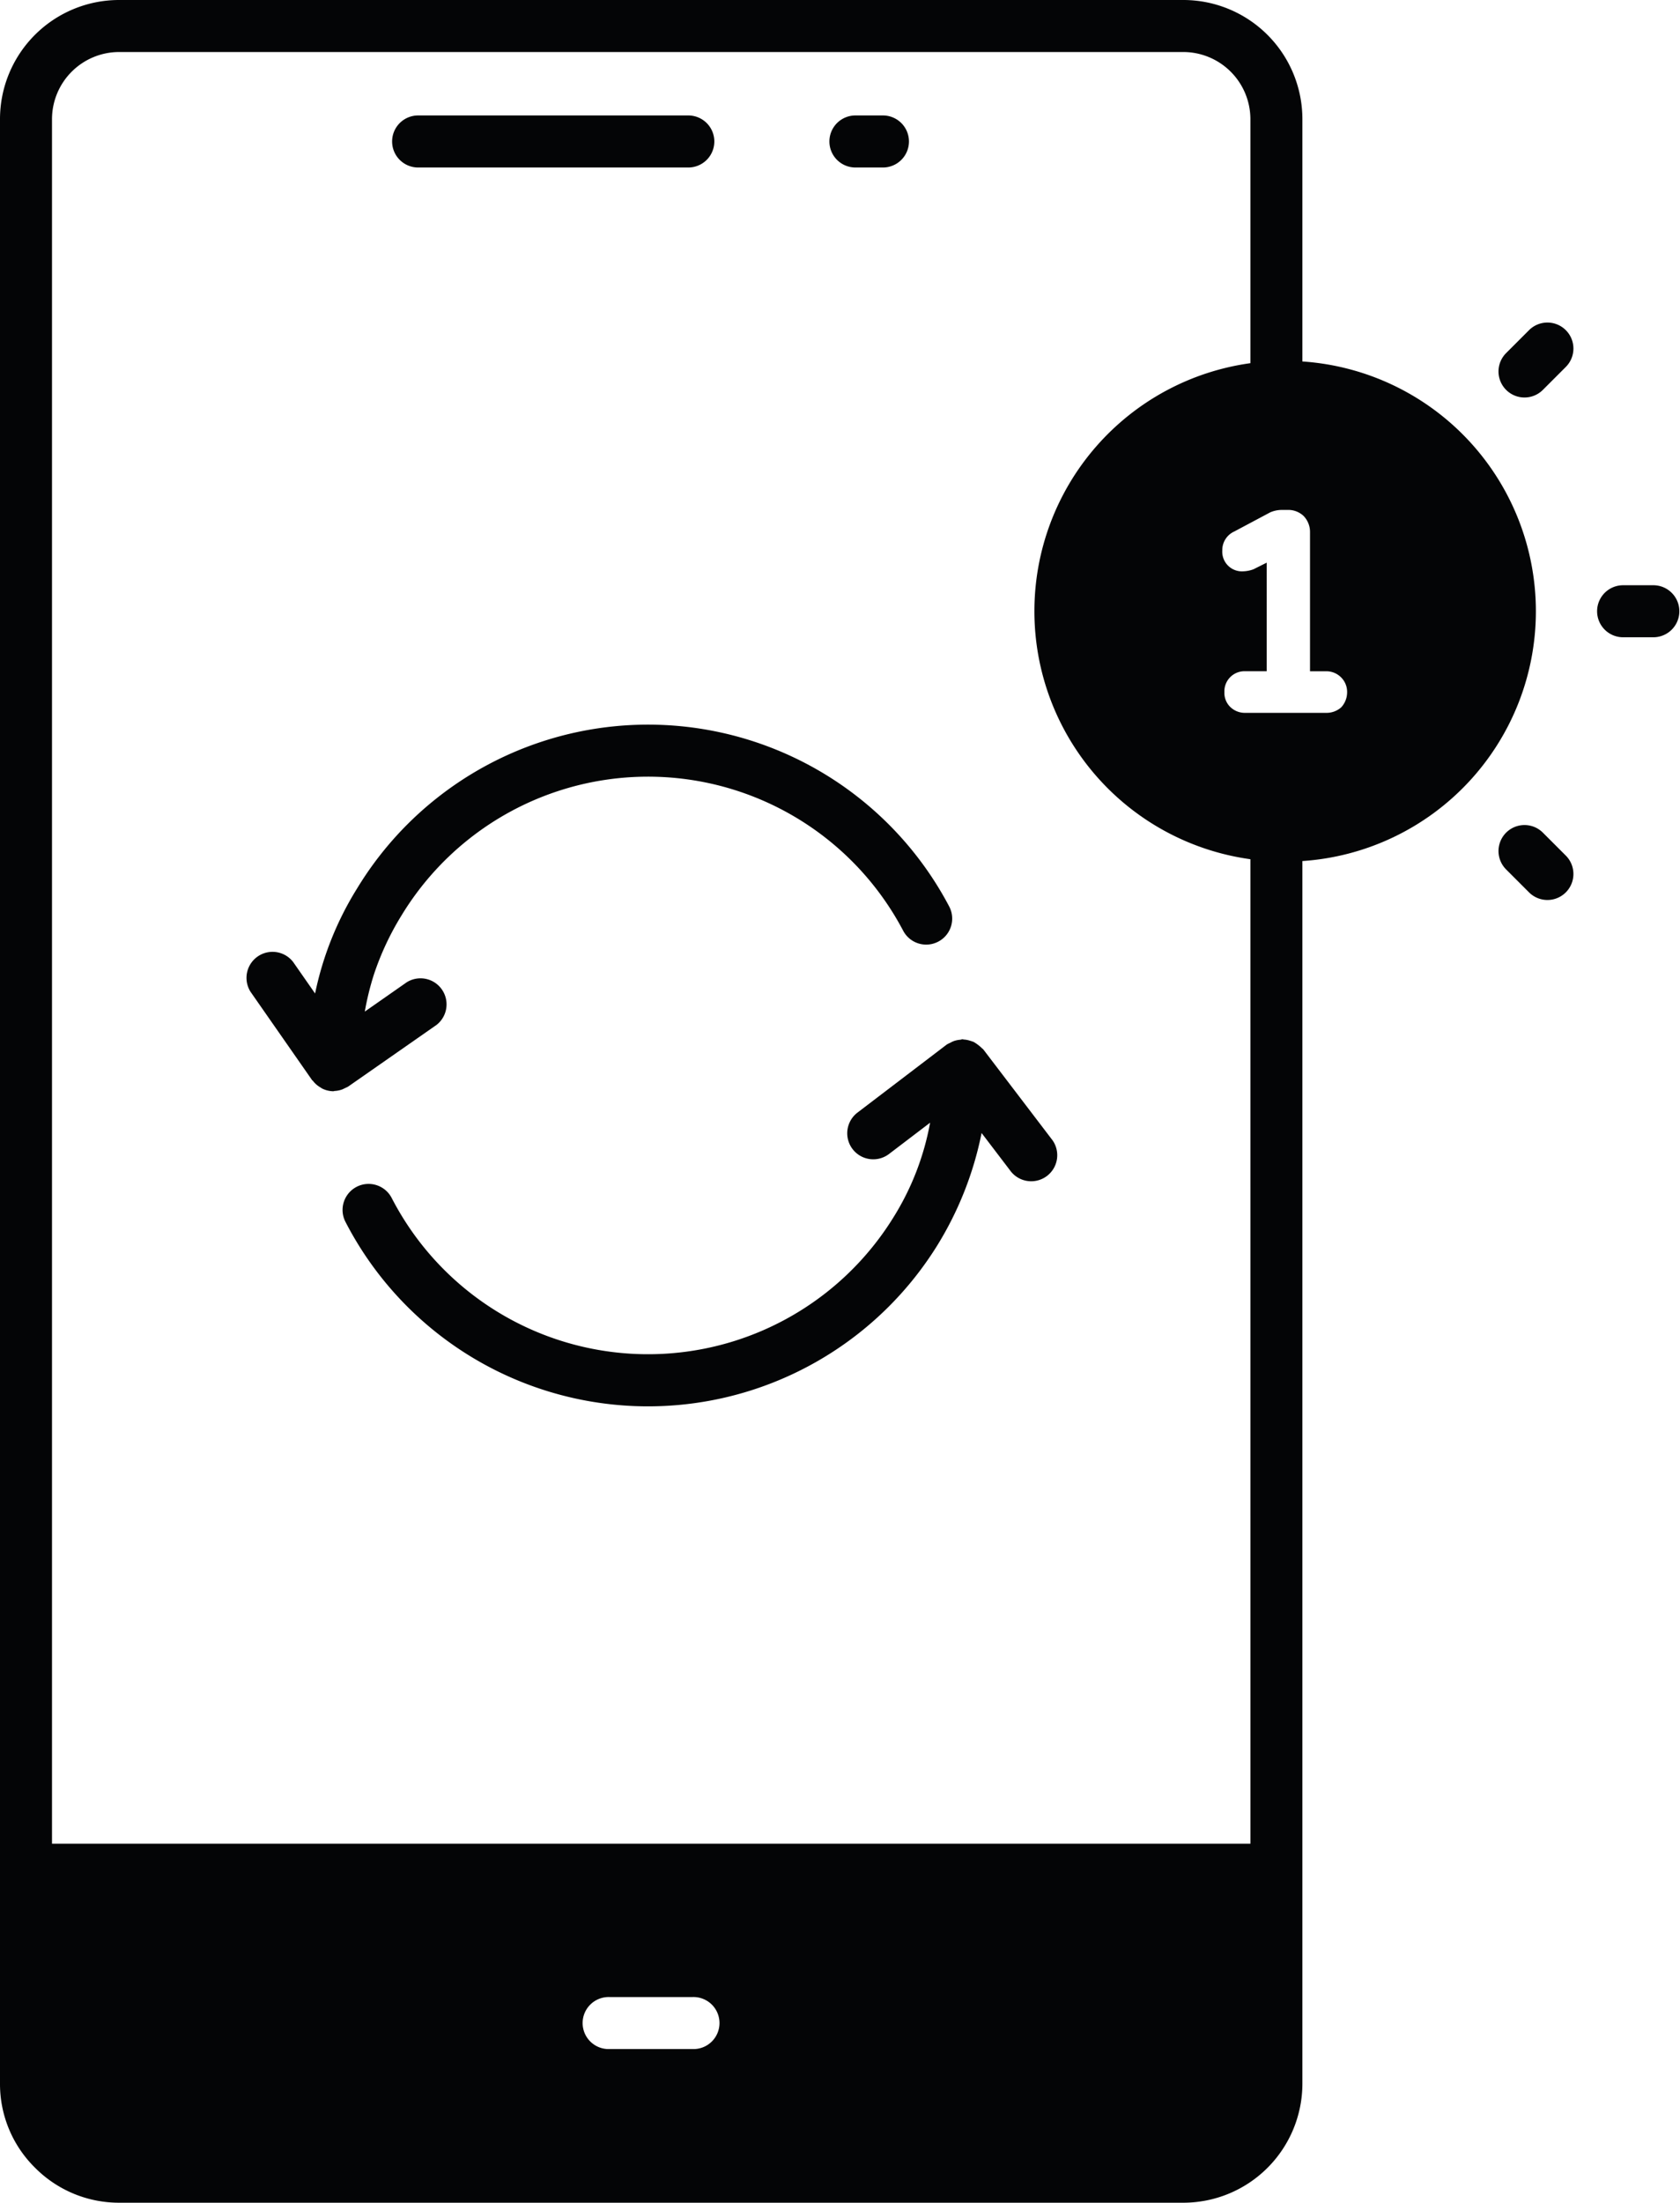
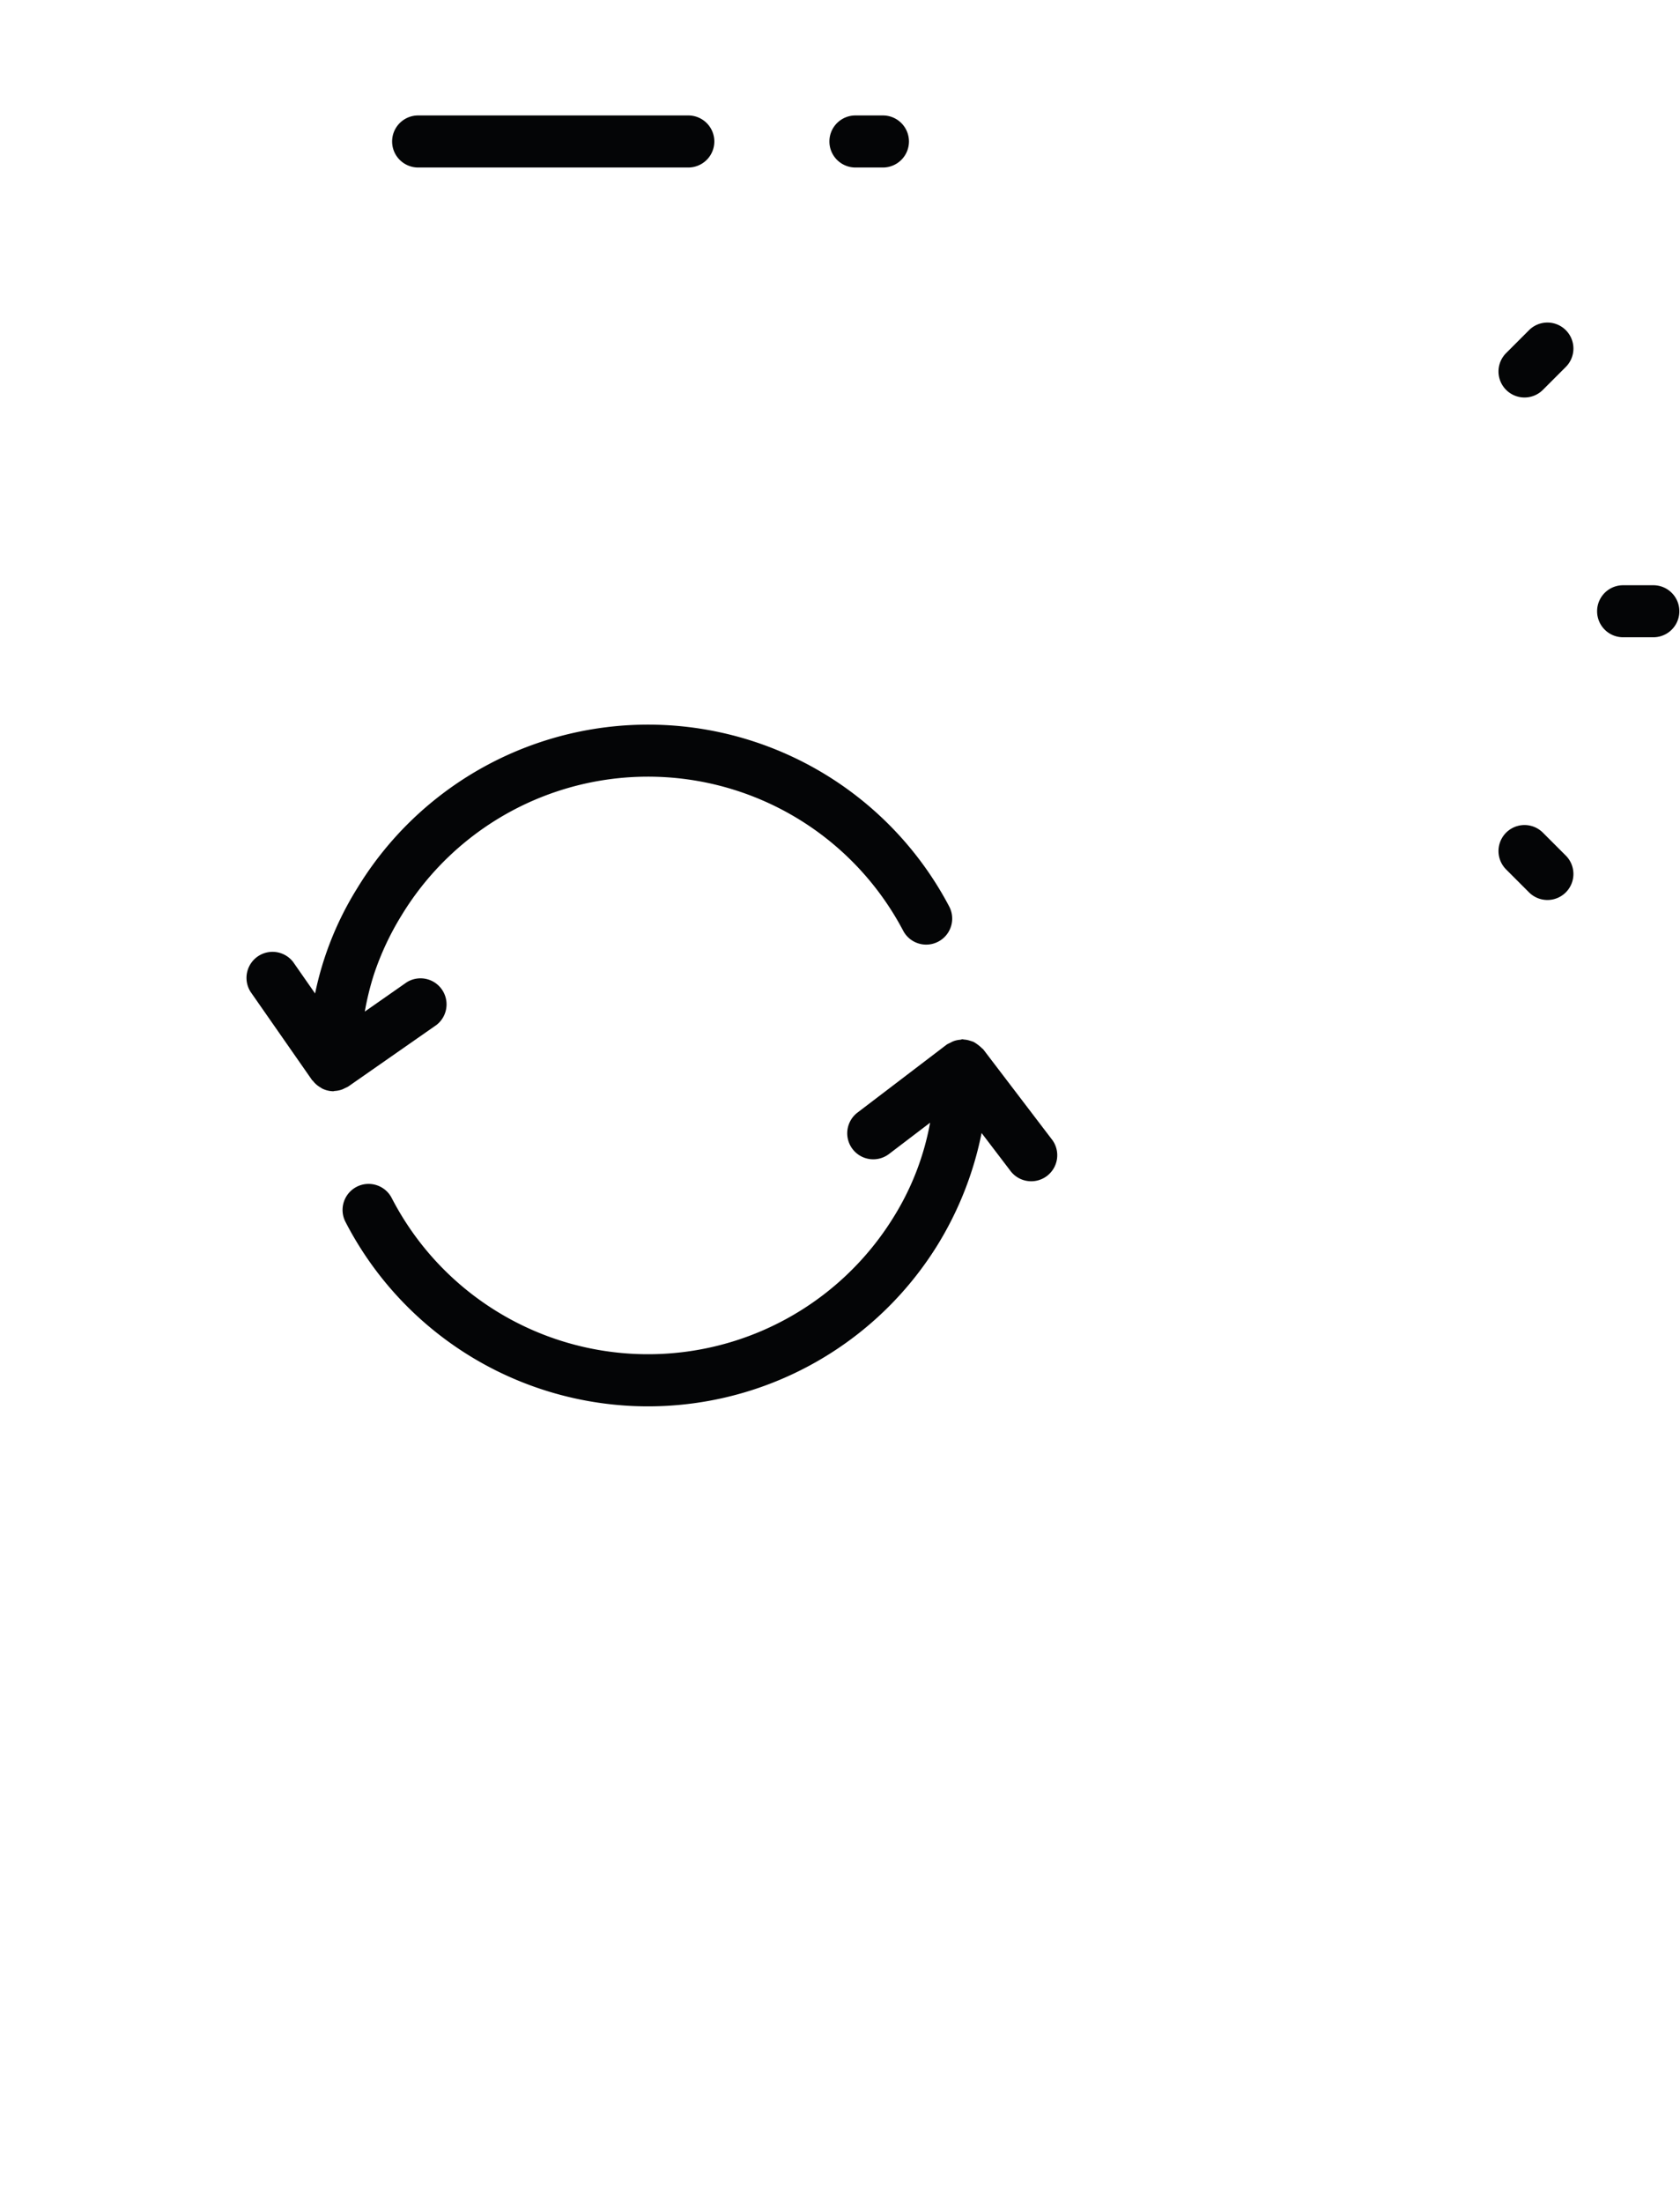
<svg xmlns="http://www.w3.org/2000/svg" id="Gruppe_323" data-name="Gruppe 323" width="98.569" height="129.188" viewBox="0 0 98.569 129.188">
  <defs>
    <clipPath id="clip-path">
      <rect id="Rechteck_221" data-name="Rechteck 221" width="98.569" height="129.188" fill="none" />
    </clipPath>
  </defs>
  <g id="Gruppe_322" data-name="Gruppe 322" clip-path="url(#clip-path)">
    <path id="Pfad_125" data-name="Pfad 125" d="M50.491,17.279H48.718a1.526,1.526,0,1,0,0,3.051h1.774a1.526,1.526,0,0,0,0-3.051" transform="translate(46.552 17.045)" fill="#040506" />
    <path id="Pfad_126" data-name="Pfad 126" d="M26.043,6.46h1.615a1.526,1.526,0,0,0,0-3.051H26.043a1.526,1.526,0,1,0,0,3.051" transform="translate(24.185 3.363)" fill="#040506" />
    <path id="Pfad_127" data-name="Pfad 127" d="M13.127,6.46H28.98a1.526,1.526,0,0,0,0-3.051H13.127a1.526,1.526,0,1,0,0,3.051Z" transform="translate(11.444 3.363)" fill="#040506" />
-     <path id="Pfad_128" data-name="Pfad 128" d="M76.414,21.2V6.978A6.989,6.989,0,0,0,69.436,0H6.978A6.989,6.989,0,0,0,0,6.978V122.21a6.888,6.888,0,0,0,2.054,4.924,6.935,6.935,0,0,0,4.924,2.054H69.436a6.989,6.989,0,0,0,6.978-6.978V50.5a14.683,14.683,0,0,0,0-29.3M40.649,120.176h-4.9a1.526,1.526,0,1,1,0-3.051h4.9a1.526,1.526,0,1,1,0,3.051m32.715-12.044H3.051V6.978A3.942,3.942,0,0,1,6.978,3.051H69.436a3.942,3.942,0,0,1,3.927,3.927V21.3a14.685,14.685,0,0,0,0,29.093Zm5.33-66.649a1.3,1.3,0,0,1-.874.326H73.038a1.225,1.225,0,0,1-.876-.366,1.159,1.159,0,0,1-.324-.856,1.178,1.178,0,0,1,1.2-1.22h1.281V33l-.773.387a1.9,1.9,0,0,1-.612.121,1.153,1.153,0,0,1-1.22-1.22,1.2,1.2,0,0,1,.711-1.12l2.1-1.118a1.727,1.727,0,0,1,.713-.143h.3a1.309,1.309,0,0,1,.938.346,1.34,1.34,0,0,1,.385.936v8.18h.957a1.216,1.216,0,0,1,.874.366,1.2,1.2,0,0,1,.346.854A1.3,1.3,0,0,1,78.693,41.483Z" fill="#040506" />
    <path id="Pfad_129" data-name="Pfad 129" d="M48.209,9.97a1.525,1.525,0,0,0-2.157,0l-1.345,1.345a1.525,1.525,0,1,0,2.157,2.157l1.345-1.345a1.525,1.525,0,0,0,0-2.157" transform="translate(43.66 9.394)" fill="#040506" />
    <path id="Pfad_130" data-name="Pfad 130" d="M46.052,28.308a1.525,1.525,0,0,0,2.157-2.157l-1.345-1.345a1.525,1.525,0,1,0-2.157,2.157Z" transform="translate(43.66 24.029)" fill="#040506" />
    <path id="Pfad_131" data-name="Pfad 131" d="M46.356,30.712a1.518,1.518,0,0,0-.362.073,1.341,1.341,0,0,0-.228.109,1.384,1.384,0,0,0-.2.1l-5.238,3.991a1.526,1.526,0,0,0,1.851,2.427l2.41-1.835a15.82,15.82,0,0,1-2.181,5.6A16.925,16.925,0,0,1,13,39.994a1.526,1.526,0,0,0-2.713,1.4A19.975,19.975,0,0,0,45,42.791a20.007,20.007,0,0,0,2.61-6.609l1.665,2.185A1.527,1.527,0,1,0,51.7,36.514l-3.991-5.236c-.026-.032-.062-.048-.087-.077a2.423,2.423,0,0,0-.475-.358,1.668,1.668,0,0,0-.2-.068,1.449,1.449,0,0,0-.375-.075c-.028,0-.052-.016-.077-.016C46.445,30.684,46.4,30.708,46.356,30.712Z" transform="translate(9.982 30.268)" fill="#040506" />
    <path id="Pfad_132" data-name="Pfad 132" d="M11.149,42.242c.014.02.036.026.05.044a1.463,1.463,0,0,0,.465.4c.022.014.04.032.062.044a1.513,1.513,0,0,0,.665.167c.028,0,.054-.014.081-.016a1.531,1.531,0,0,0,.447-.091,1.575,1.575,0,0,0,.165-.079,1.41,1.41,0,0,0,.191-.093l5.179-3.613a1.528,1.528,0,0,0-1.75-2.5l-2.461,1.72a16.814,16.814,0,0,1,.53-2.161A16.544,16.544,0,0,1,16.4,32.582a16.92,16.92,0,0,1,29.431.9,1.525,1.525,0,0,0,2.7-1.422A19.969,19.969,0,0,0,13.8,30.989a18.881,18.881,0,0,0-2.473,6.174l-1.289-1.849a1.527,1.527,0,0,0-2.5,1.748Z" transform="translate(7.16 21.104)" fill="#040506" />
  </g>
</svg>